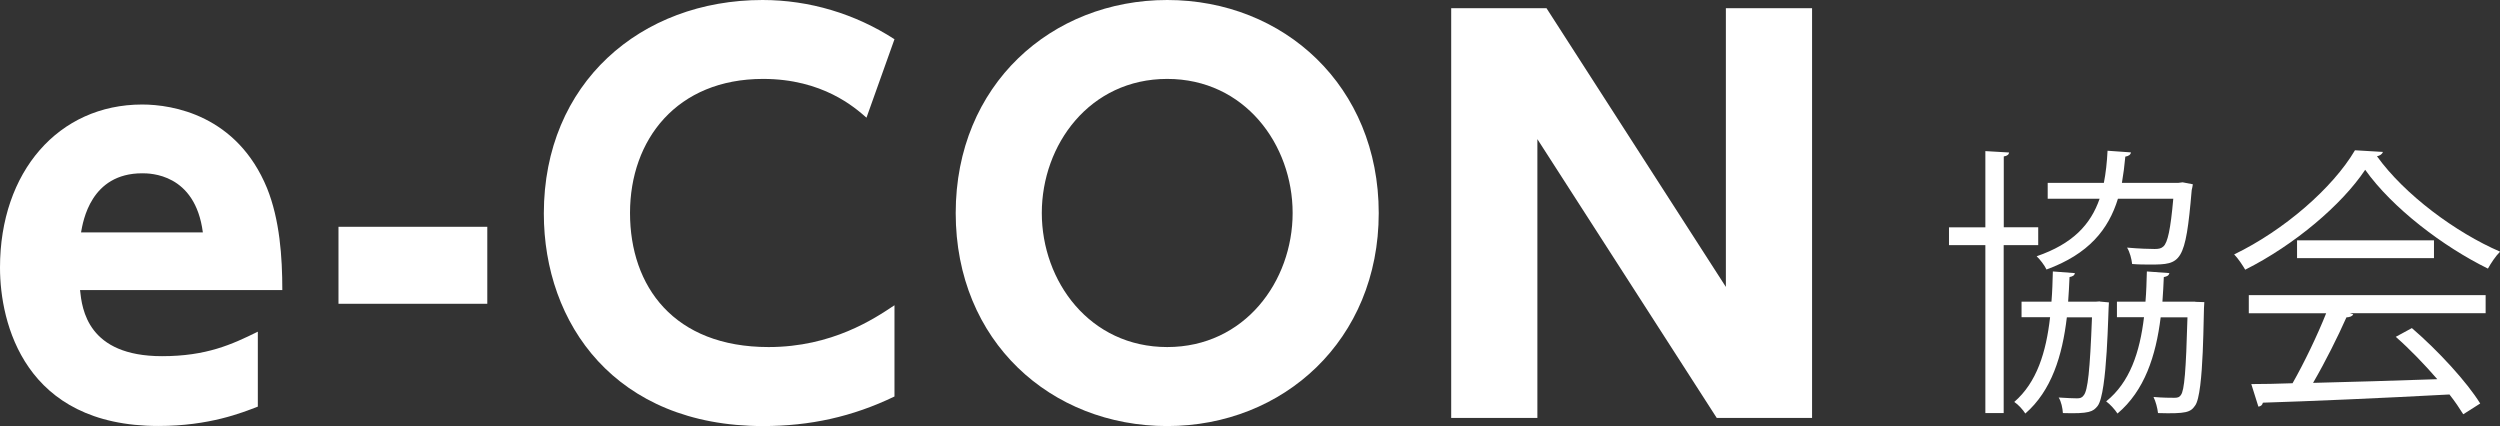
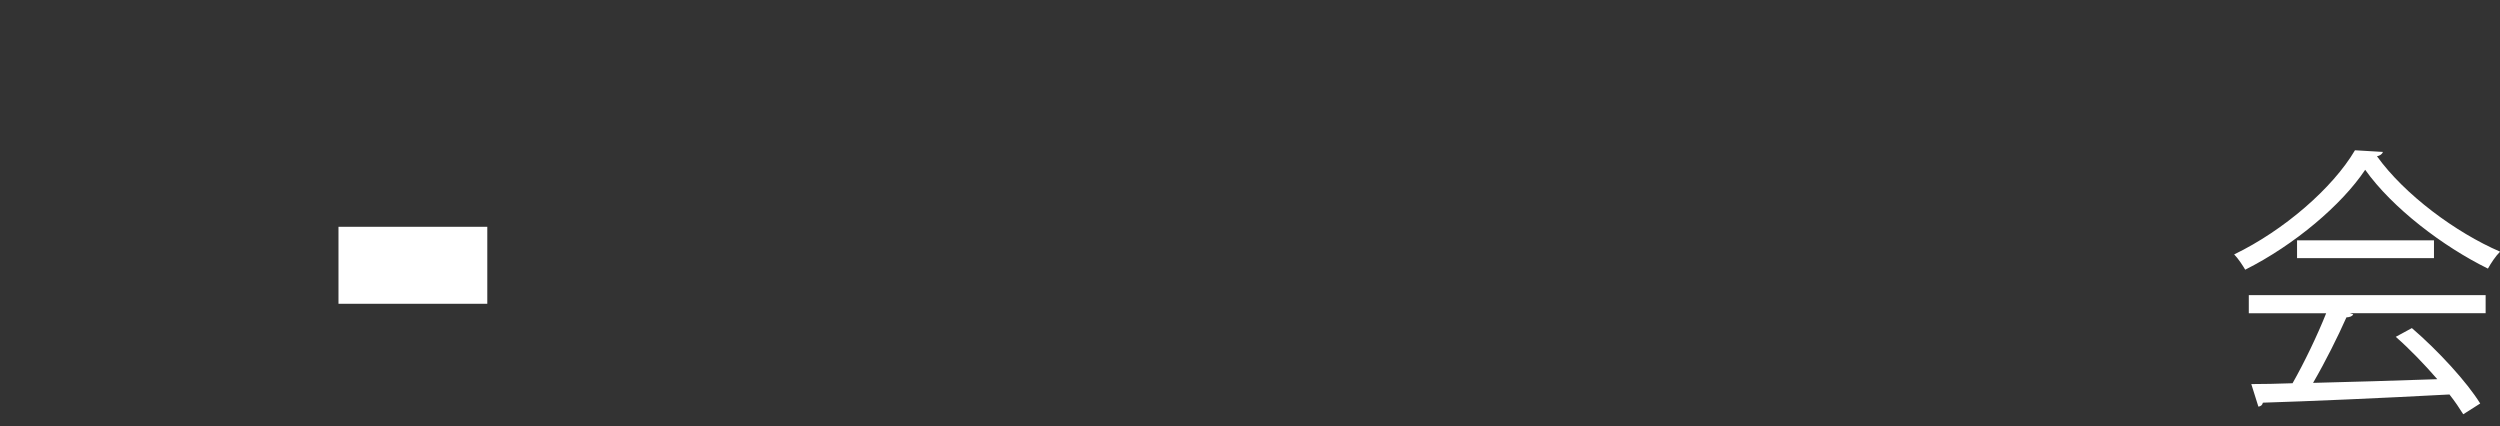
<svg xmlns="http://www.w3.org/2000/svg" viewBox="0 0 271.5 46.27">
  <rect x="0" y="0" width="271.5" height="46.27" fill="#333333" stroke="none" />
  <g fill="#fff">
-     <path d="m8.69 31.49c.22 2.1.83 7.19 8.91 7.19 4.82 0 7.58-1.27 10.4-2.66v8.14c-1.72.66-5.26 2.1-10.79 2.1-14.55.01-17.21-11.17-17.21-17.2 0-10.41 6.36-17.71 15.44-17.71 3.32 0 10.3 1.16 13.56 9.08 1.38 3.43 1.66 7.47 1.66 11.07h-21.97zm13.34-6.25c-.83-6.42-5.76-6.42-6.59-6.42-5.59 0-6.42 5.2-6.64 6.42z" />
    <path d="m36.76 24.63h16.16v8.36h-16.16z" />
-     <path d="m97.14 43.06c-4.59 2.21-9.19 3.21-14.28 3.21-16.05 0-23.8-11.13-23.8-23.08 0-14.17 10.52-23.19 23.75-23.19 5.09 0 10.07 1.5 14.33 4.26l-3.04 8.52c-1.27-1.11-4.76-4.21-11.23-4.21-9.36 0-14.45 6.59-14.45 14.56s4.76 14.56 15.05 14.56c6.92 0 11.51-3.1 13.67-4.54z" />
-     <path d="m126.76 0c12.67 0 22.97 9.35 22.97 23.14s-10.35 23.13-22.97 23.13-22.97-9.19-22.97-23.13 10.41-23.14 22.97-23.14m0 37.69c8.41 0 13.62-7.14 13.62-14.56s-5.2-14.56-13.62-14.56-13.62 7.14-13.62 14.56 5.2 14.56 13.62 14.56" />
-     <path d="m167.95.89 19.48 30.27v-30.27h9.36v44.5h-10.35l-19.48-30.28v30.28h-9.36v-44.5z" />
-     <path d="m221.34 26.62h-3.74v18.24h-1.99v-18.24h-3.95v-1.93h3.95v-8.28l2.58.15c-.03.21-.18.37-.58.43v7.69h3.74v1.93zm6.71 6.13.98.09c-.09.61-.15 9.87-1.23 11.25-.49.61-.86.86-3.77.77-.03-.52-.18-1.26-.46-1.69.89.06 1.62.09 1.99.09.34 0 .55-.06.74-.34.43-.52.67-2.64.89-8.46h-2.73c-.49 4.17-1.66 7.97-4.51 10.45-.25-.4-.77-.98-1.2-1.26 2.45-2.12 3.46-5.4 3.89-9.2h-3.1v-1.69h3.25c.09-1.07.12-2.18.15-3.28l2.39.18c-.03.25-.25.37-.58.43-.03.89-.09 1.78-.15 2.67h3.03l.4-.03zm10.09-12.72c-.03.18-.06.4-.12.61-.67 7.91-1.16 8.09-4.48 8.09-.58 0-1.29 0-1.99-.06-.06-.55-.25-1.29-.55-1.78 1.32.12 2.51.15 3 .15.46 0 .71-.06.95-.28.46-.43.77-1.81 1.07-5.18h-6.01c-1.04 3.37-3.19 6.01-7.76 7.69-.21-.46-.71-1.1-1.07-1.44 3.92-1.35 5.86-3.43 6.84-6.25h-5.64v-1.72h6.1c.21-1.07.34-2.24.4-3.49l2.54.18c-.03.25-.25.4-.61.46-.09.98-.21 1.93-.37 2.85h6.13l.46-.06 1.1.21zm.27 12.75.98.03c-.12.71 0 9.96-1.01 11.25-.49.71-.95.89-4.02.8-.06-.55-.25-1.26-.49-1.75 1.01.09 1.87.09 2.24.09.34 0 .55-.03.74-.31.37-.49.55-2.61.71-8.43h-2.91c-.52 4.2-1.75 7.97-4.69 10.45-.28-.43-.8-1.01-1.23-1.32 2.58-2.08 3.65-5.33 4.11-9.14h-2.94v-1.69h3.1c.09-1.07.12-2.15.15-3.28l2.45.18c-.06.25-.25.37-.61.43-.03.89-.09 1.78-.15 2.67h3.59z" />
    <path d="m258.78 16.51c-.09.25-.34.4-.64.46 3 4.17 8.55 8.28 13.37 10.36-.49.49-.98 1.23-1.32 1.84-4.87-2.39-10.39-6.59-13.33-10.73-2.54 3.8-7.66 8.15-13.03 10.85-.25-.43-.77-1.23-1.2-1.66 5.4-2.61 10.7-7.2 13.12-11.31l3.04.18zm-14.56 17.5v-1.96h25.72v1.96h-14.75l.37.12c-.09.21-.34.31-.74.34-.92 2.08-2.3 4.84-3.62 7.11 4.08-.09 8.83-.25 13.49-.4-1.38-1.59-2.97-3.25-4.51-4.6l1.75-.95c2.88 2.48 5.98 5.86 7.42 8.19l-1.84 1.17c-.4-.64-.89-1.38-1.5-2.15-7.45.4-15.36.74-20.26.89-.06.28-.25.4-.49.43l-.77-2.45c1.29 0 2.79-.03 4.48-.09 1.26-2.21 2.7-5.21 3.65-7.6h-8.4zm5.24-7.91h14.87v1.93h-14.87z" />
  </g>
</svg>